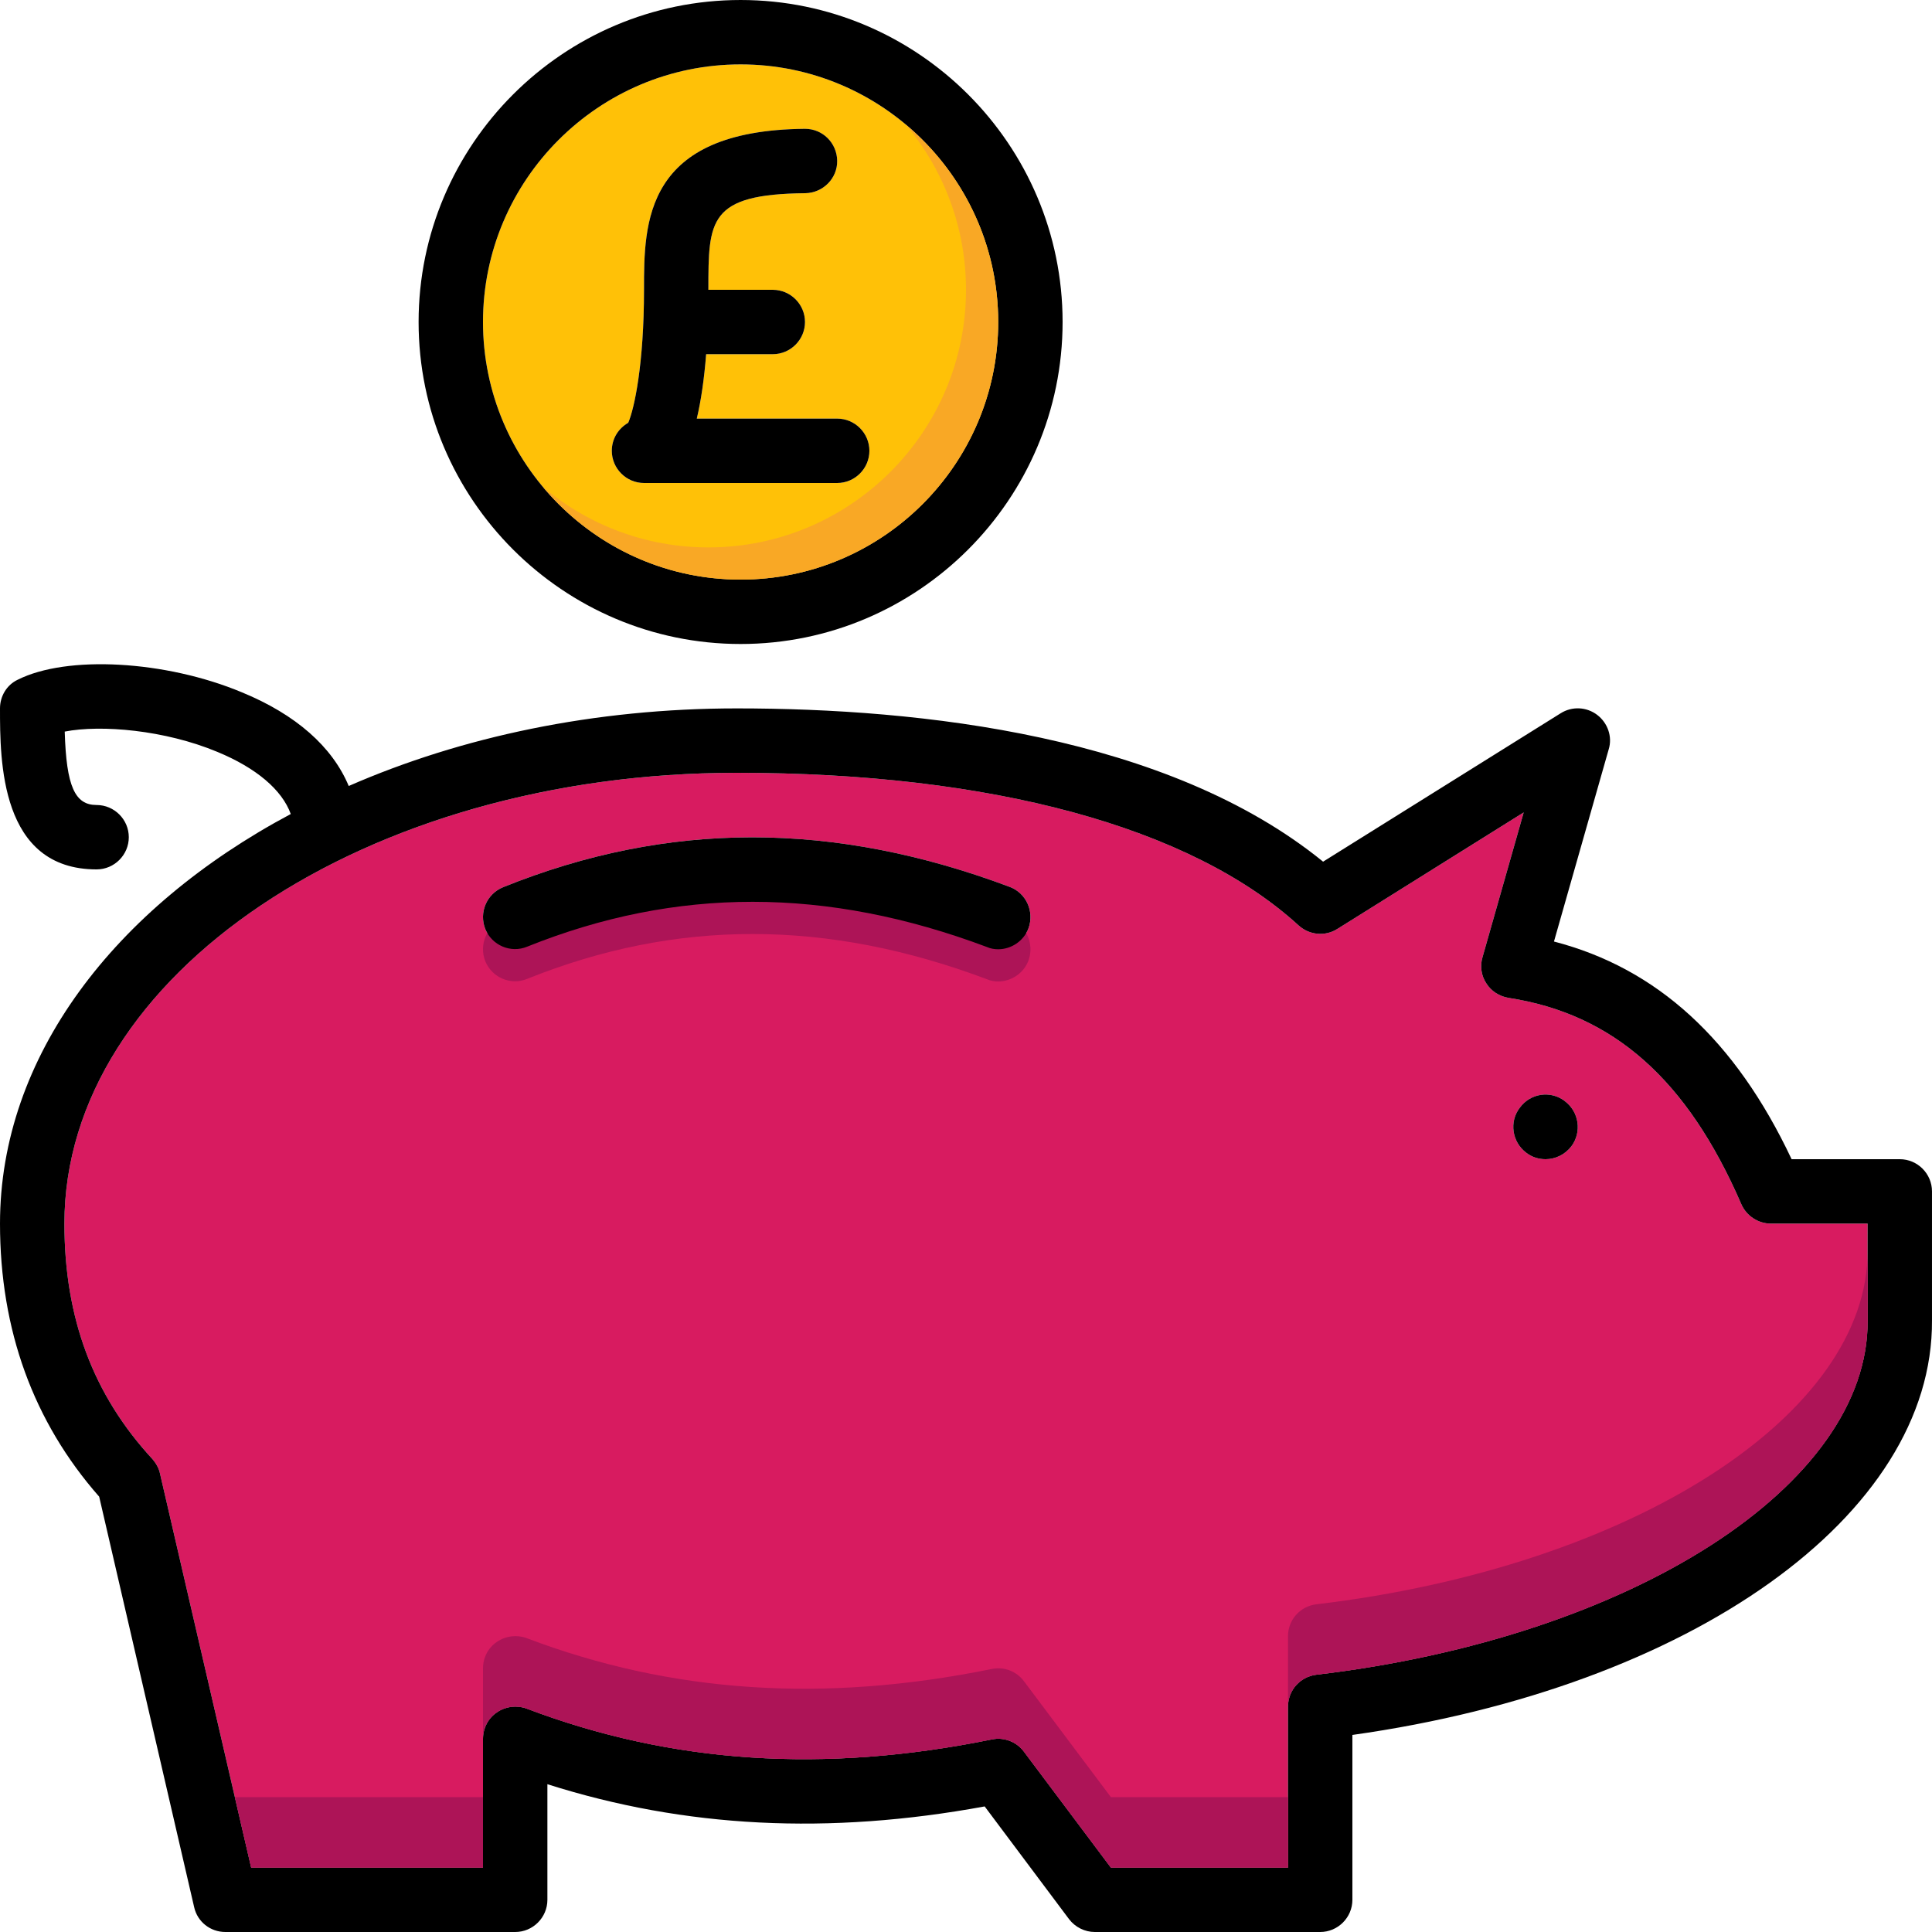
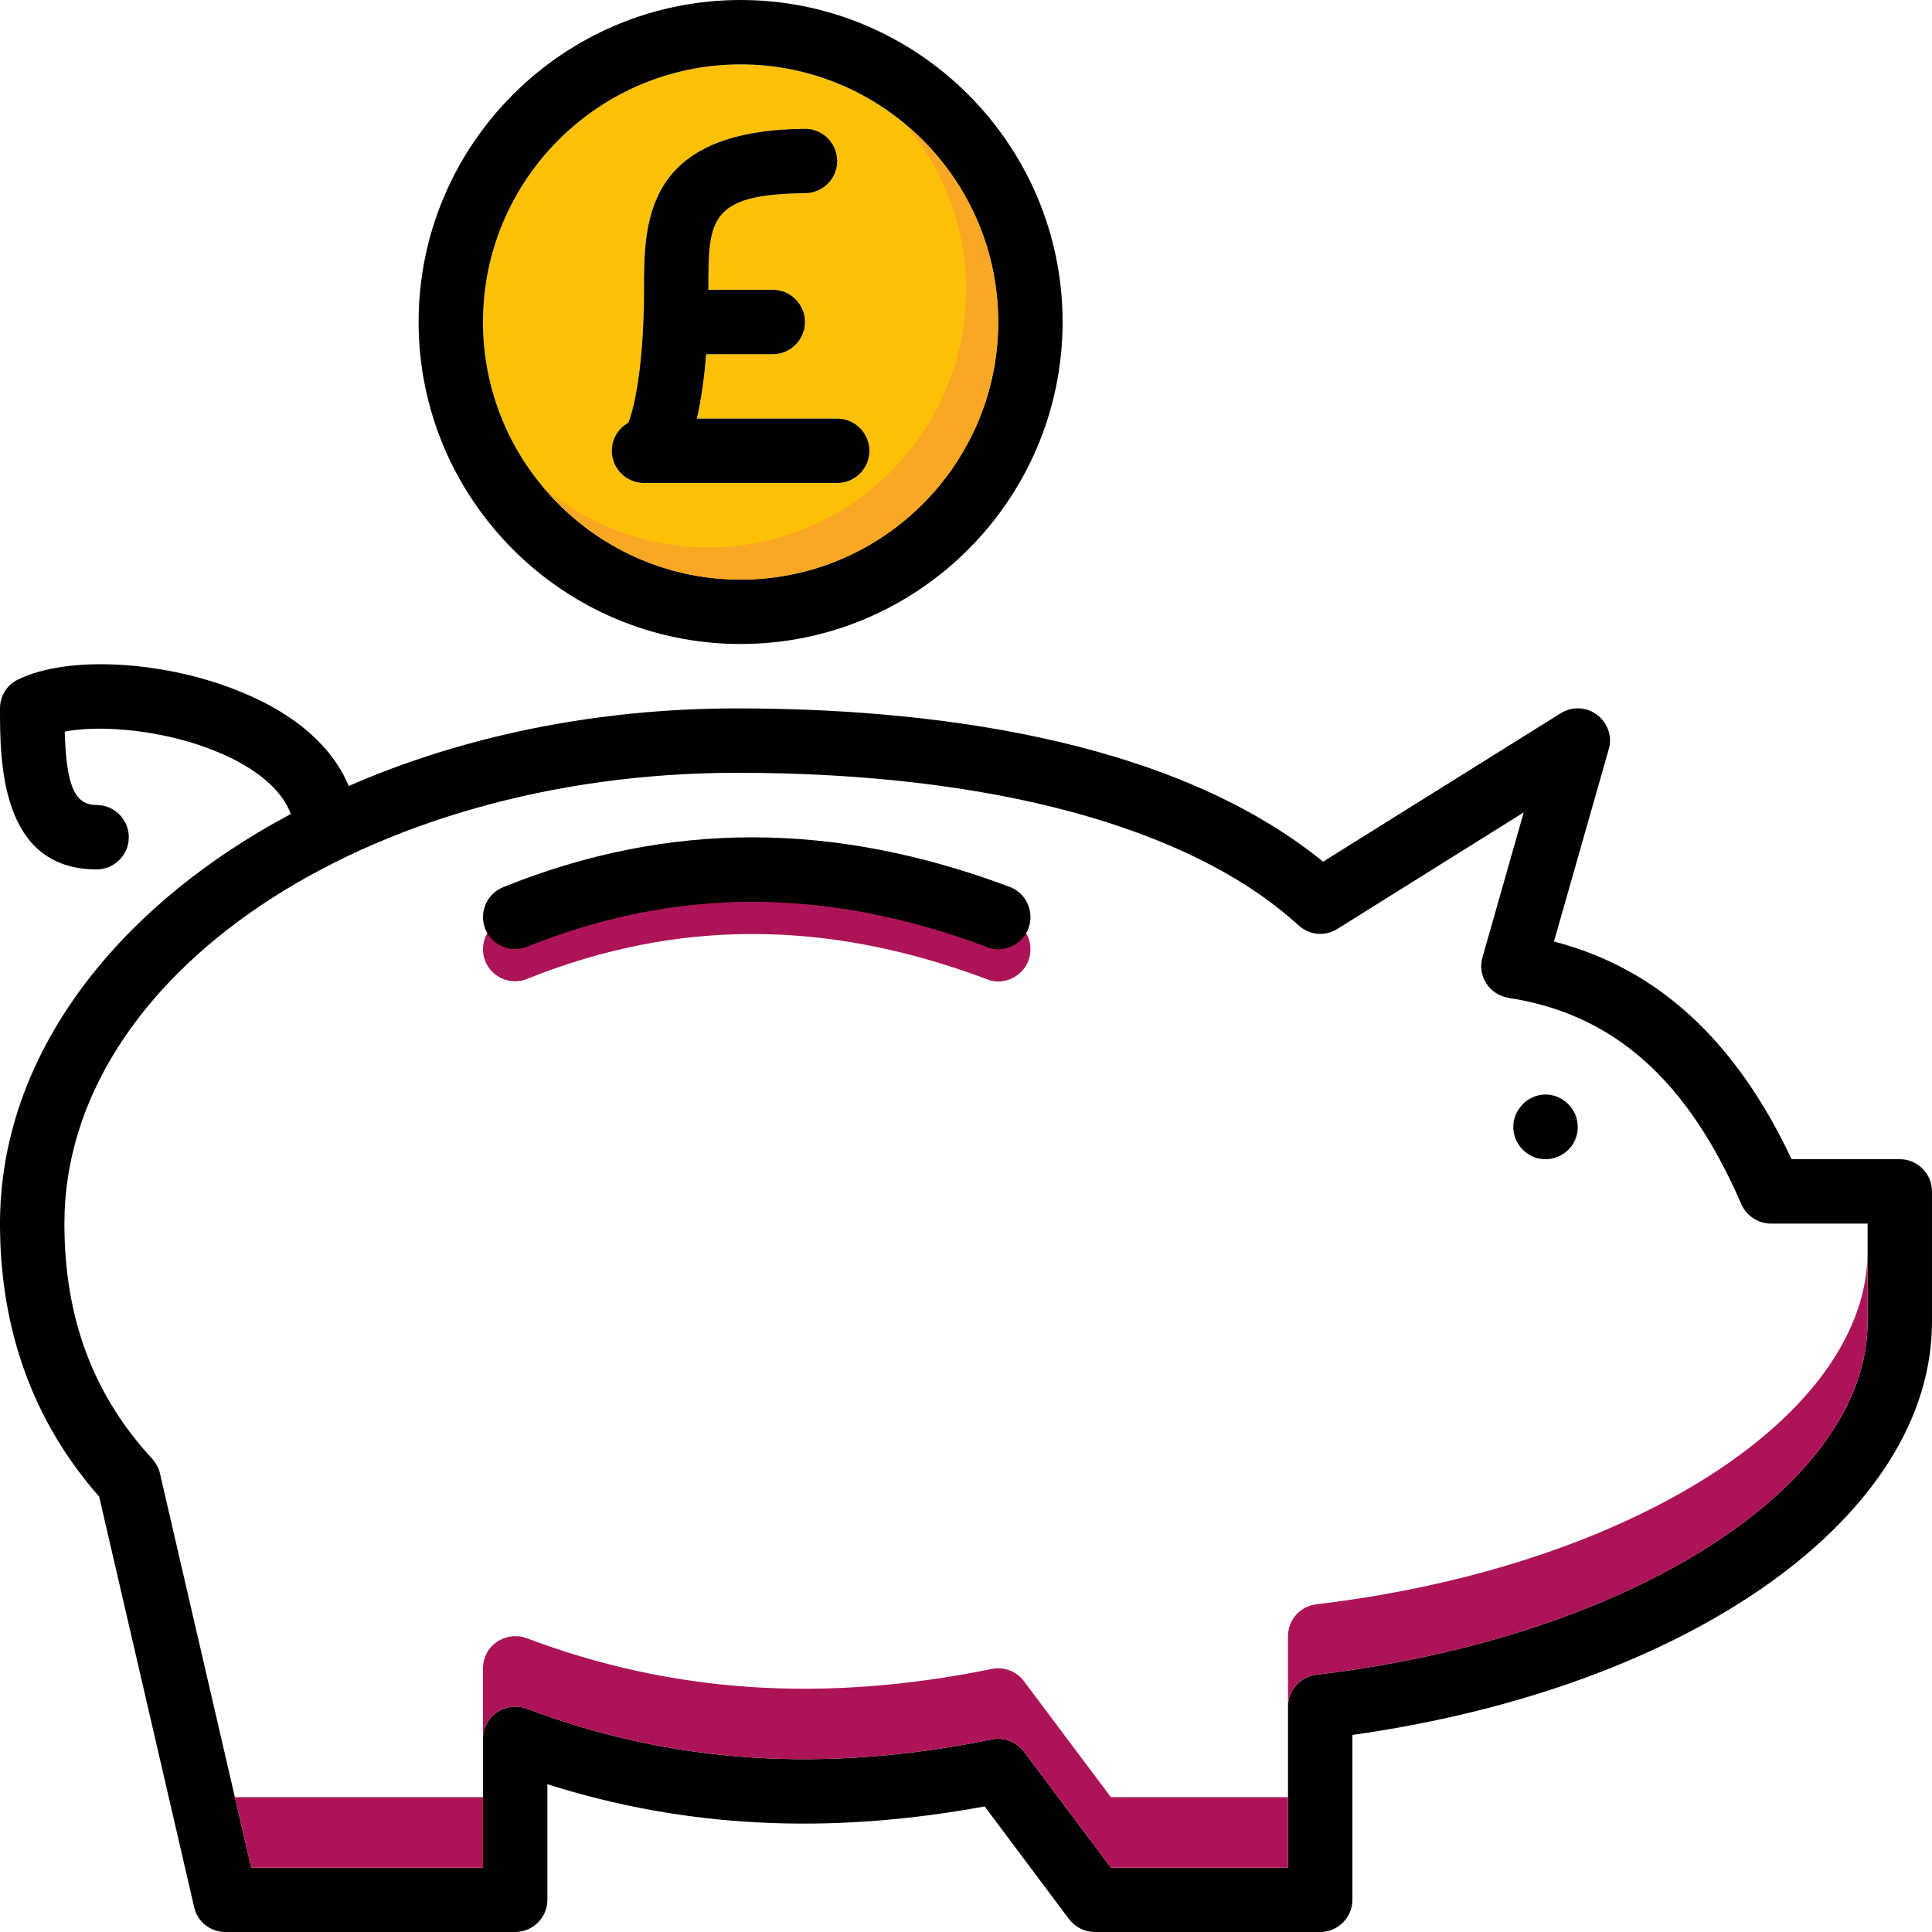
<svg xmlns="http://www.w3.org/2000/svg" version="1.1" id="Layer_1" x="0px" y="0px" viewBox="0 0 512.001 512.001" style="enable-background:new 0 0 512.001 512.001;" xml:space="preserve">
-   <path style="fill:#D81B60;" d="M469.333,324.267c-3.413,0-6.485-2.048-7.851-5.12c-14.336-33.109-33.963-50.432-61.696-54.699  c-2.475-0.427-4.608-1.792-5.888-3.84c-1.365-2.048-1.707-4.608-1.024-6.912l10.923-38.4l-49.408,30.891  c-3.243,2.048-7.424,1.621-10.24-0.939c-28.587-26.112-81.493-40.448-148.907-40.448c-98.304,0-178.176,53.589-178.176,119.467  c0,25.003,7.595,45.397,23.381,62.464c0.939,1.109,1.707,2.475,1.963,3.84L66.56,494.934H128v-34.133  c0-2.816,1.365-5.461,3.669-6.997c2.304-1.621,5.291-1.963,7.851-1.024c38.485,14.592,78.848,17.237,123.307,8.192  c3.243-0.683,6.571,0.597,8.533,3.243l23.04,30.72h46.933v-42.667c0-4.352,3.243-7.936,7.509-8.448  c83.627-9.899,146.432-50.261,146.091-93.867c0-0.085,0-0.085,0-0.085v-25.6H469.333z M272.555,246.017  c-1.28,3.413-4.608,5.547-8.021,5.547c-1.024,0-2.048-0.171-2.987-0.597c-42.496-15.957-82.347-15.957-121.856-0.085  c-4.352,1.792-9.301-0.341-11.093-4.693c-1.707-4.352,0.341-9.301,4.779-11.093c43.605-17.579,87.467-17.579,134.144-0.085  C271.957,236.63,274.176,241.579,272.555,246.017z M416.427,303.787c-1.707,2.219-4.267,3.413-6.827,3.413  c-1.792,0-3.584-0.512-5.12-1.707c-3.755-2.816-4.608-8.192-1.707-11.947c2.816-3.84,8.107-4.608,11.861-1.792l0.085,0.085  C418.475,294.657,419.243,300.033,416.427,303.787z" />
  <path style="fill:#AD1457;" d="M272.555,254.55c-1.28,3.413-4.608,5.547-8.021,5.547c-1.024,0-2.048-0.171-2.987-0.597  c-42.496-15.957-82.347-15.957-121.856-0.085c-4.352,1.792-9.301-0.341-11.093-4.693c-1.707-4.352,0.341-9.301,4.779-11.093  c43.605-17.579,87.467-17.579,134.144-0.085C271.957,245.163,274.176,250.113,272.555,254.55z" />
  <path style="fill:#FFC107;" d="M196.267,17.067C158.635,17.067,128,47.702,128,85.334s30.635,68.267,68.267,68.267  s68.267-30.635,68.267-68.267S233.899,17.067,196.267,17.067z M221.867,128.001h-51.2c-4.693,0-8.533-3.84-8.533-8.533  c0-3.243,1.792-5.973,4.352-7.424c1.621-3.755,4.181-15.531,4.181-35.243c0-17.835,0-42.24,42.581-42.667h0.085  c4.693,0,8.448,3.755,8.533,8.448c0.085,4.693-3.755,8.533-8.448,8.619c-25.685,0.256-25.685,7.168-25.685,25.6H204.8  c4.693,0,8.533,3.84,8.533,8.533s-3.84,8.533-8.533,8.533h-17.664c-0.512,6.571-1.365,12.373-2.475,17.067h37.205  c4.693,0,8.533,3.84,8.533,8.533C230.4,124.161,226.56,128.001,221.867,128.001z" />
  <path d="M230.4,119.467c0,4.693-3.84,8.533-8.533,8.533h-51.2c-4.693,0-8.533-3.84-8.533-8.533c0-3.243,1.792-5.973,4.352-7.424  c1.621-3.755,4.181-15.531,4.181-35.243c0-17.835,0-42.24,42.581-42.667h0.085c4.693,0,8.448,3.755,8.533,8.448  c0.085,4.693-3.755,8.533-8.448,8.619c-25.685,0.256-25.685,7.168-25.685,25.6H204.8c4.693,0,8.533,3.84,8.533,8.533  s-3.84,8.533-8.533,8.533h-17.664c-0.512,6.571-1.365,12.373-2.475,17.067h37.205C226.56,110.934,230.4,114.774,230.4,119.467z" />
  <path d="M196.267,0.001c-47.019,0-85.333,38.315-85.333,85.333s38.315,85.333,85.333,85.333S281.6,132.353,281.6,85.334  S243.285,0.001,196.267,0.001z M196.267,153.601c-37.632,0-68.267-30.635-68.267-68.267s30.635-68.267,68.267-68.267  s68.267,30.635,68.267,68.267S233.899,153.601,196.267,153.601z" />
  <path d="M272.555,246.017c-1.28,3.413-4.608,5.547-8.021,5.547c-1.024,0-2.048-0.171-2.987-0.597  c-42.496-15.957-82.347-15.957-121.856-0.085c-4.352,1.792-9.301-0.341-11.093-4.693c-1.707-4.352,0.341-9.301,4.779-11.093  c43.605-17.579,87.467-17.579,134.144-0.085C271.957,236.63,274.176,241.579,272.555,246.017z" />
  <path d="M503.467,307.201h-28.672c-14.933-31.659-35.669-50.603-62.976-57.685l14.507-50.944c1.024-3.328-0.256-6.997-3.072-9.131  c-2.816-2.133-6.656-2.304-9.643-0.427l-62.976,39.339c-41.131-33.451-106.667-40.619-155.392-40.619  c-37.717,0-72.96,7.509-102.827,20.565c-4.352-10.411-13.995-18.944-28.331-24.832c-20.224-8.448-46.336-9.899-59.392-3.328  C1.792,181.505,0,184.491,0,187.734c0,13.824,0,42.667,25.6,42.667c4.693,0,8.533-3.84,8.533-8.533s-3.84-8.533-8.533-8.533  c-5.717,0-8.021-4.864-8.448-19.456c9.643-1.877,26.539-0.427,40.448,5.376c10.325,4.267,17.152,10.069,19.456,16.469  C30.293,240.641,0,280.065,0,324.267c0,28.245,8.875,52.565,26.283,72.363l25.173,108.8c0.853,3.84,4.267,6.571,8.277,6.571h76.8  c4.693,0,8.533-3.84,8.533-8.533v-30.635c36.523,11.605,74.581,13.483,115.883,5.888l22.357,29.867  c1.621,2.133,4.181,3.413,6.827,3.413h59.733c4.693,0,8.533-3.84,8.533-8.533v-43.691c89.771-12.629,153.941-58.197,153.6-109.909  v-34.133C512,311.041,508.16,307.201,503.467,307.201z M494.933,349.867c0,0,0,0,0,0.085c0.341,43.605-62.464,83.968-146.091,93.867  c-4.267,0.512-7.509,4.096-7.509,8.448v42.667H294.4l-23.04-30.72c-1.963-2.645-5.291-3.925-8.533-3.243  c-44.459,9.045-84.821,6.4-123.307-8.192c-2.56-0.939-5.547-0.597-7.851,1.024c-2.304,1.536-3.669,4.181-3.669,6.997v34.133H66.56  L42.411,390.571c-0.256-1.365-1.024-2.731-1.963-3.84c-15.787-17.067-23.381-37.461-23.381-62.464  c0-65.877,79.872-119.467,178.176-119.467c67.413,0,120.32,14.336,148.907,40.448c2.816,2.56,6.997,2.987,10.24,0.939l49.408-30.891  l-10.923,38.4c-0.683,2.304-0.341,4.864,1.024,6.912c1.28,2.048,3.413,3.413,5.888,3.84c27.733,4.267,47.36,21.589,61.696,54.699  c1.365,3.072,4.437,5.12,7.851,5.12h25.6V349.867z" />
  <path d="M416.427,303.787c-1.707,2.219-4.267,3.413-6.827,3.413c-1.792,0-3.584-0.512-5.12-1.707  c-3.755-2.816-4.608-8.192-1.707-11.947c2.816-3.84,8.107-4.608,11.861-1.792l0.085,0.085  C418.475,294.657,419.243,300.033,416.427,303.787z" />
  <path style="fill:#F9A825;" d="M240.043,33.025C249.993,44.886,256,60.152,256,76.801c0,37.632-30.635,68.267-68.267,68.267  c-16.649,0-31.915-6.016-43.776-15.957c12.535,14.95,31.326,24.491,52.309,24.491c37.632,0,68.267-30.635,68.267-68.267  C264.533,64.351,254.993,45.56,240.043,33.025z" />
  <g>
    <path style="fill:#AD1457;" d="M348.843,425.157c-4.267,0.512-7.509,4.096-7.509,8.448v18.662c0-4.352,3.243-7.936,7.509-8.448   c83.627-9.899,146.432-50.261,146.091-93.867c0-0.085,0-0.085,0-0.085V331.29C495.275,374.887,432.469,415.25,348.843,425.157z" />
    <path style="fill:#AD1457;" d="M271.36,445.543c-1.963-2.645-5.291-3.925-8.533-3.243c-44.459,9.045-84.821,6.4-123.307-8.192   c-2.56-0.939-5.547-0.597-7.851,1.024c-2.304,1.536-3.669,4.181-3.669,6.997v18.671c0-2.816,1.365-5.461,3.669-6.997   c2.304-1.621,5.291-1.963,7.851-1.024c38.485,14.592,78.848,17.237,123.307,8.192c3.243-0.683,6.571,0.597,8.533,3.243l23.04,30.72   h46.933v-18.671H294.4L271.36,445.543z" />
    <polygon style="fill:#AD1457;" points="66.56,494.934 128,494.934 128,476.272 62.242,476.272  " />
  </g>
  <g>
</g>
  <g>
</g>
  <g>
</g>
  <g>
</g>
  <g>
</g>
  <g>
</g>
  <g>
</g>
  <g>
</g>
  <g>
</g>
  <g>
</g>
  <g>
</g>
  <g>
</g>
  <g>
</g>
  <g>
</g>
  <g>
</g>
</svg>